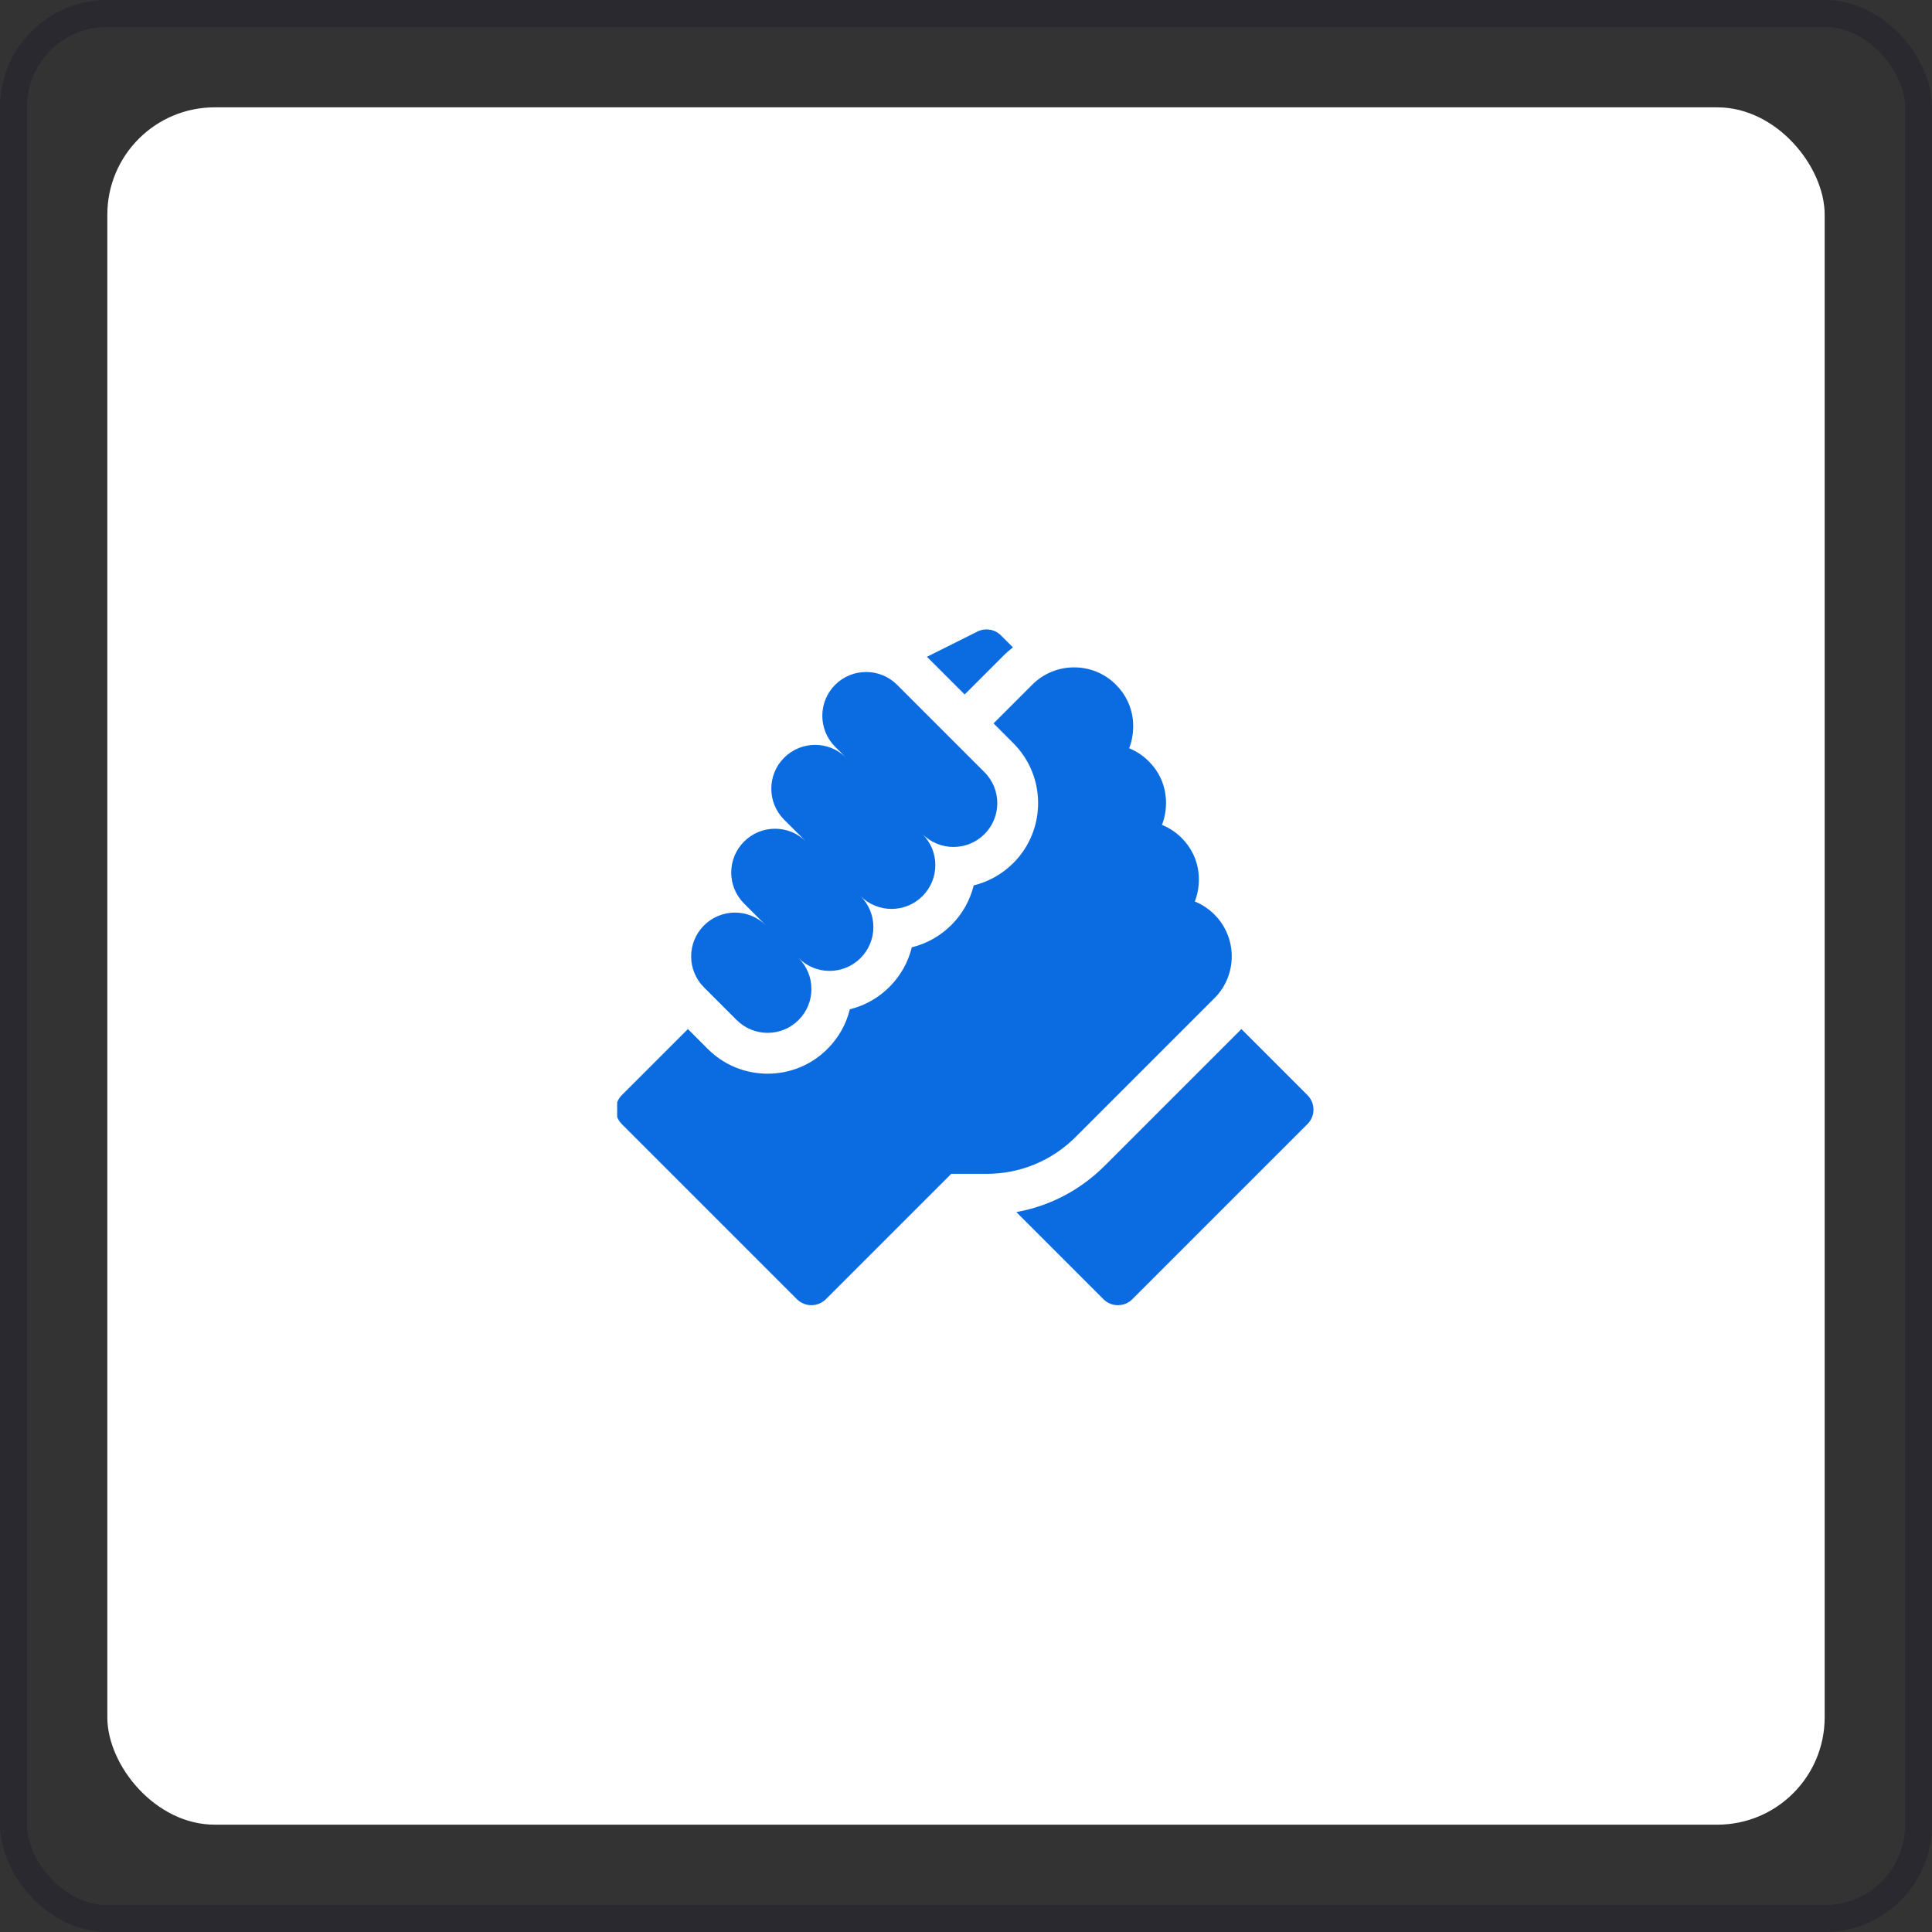
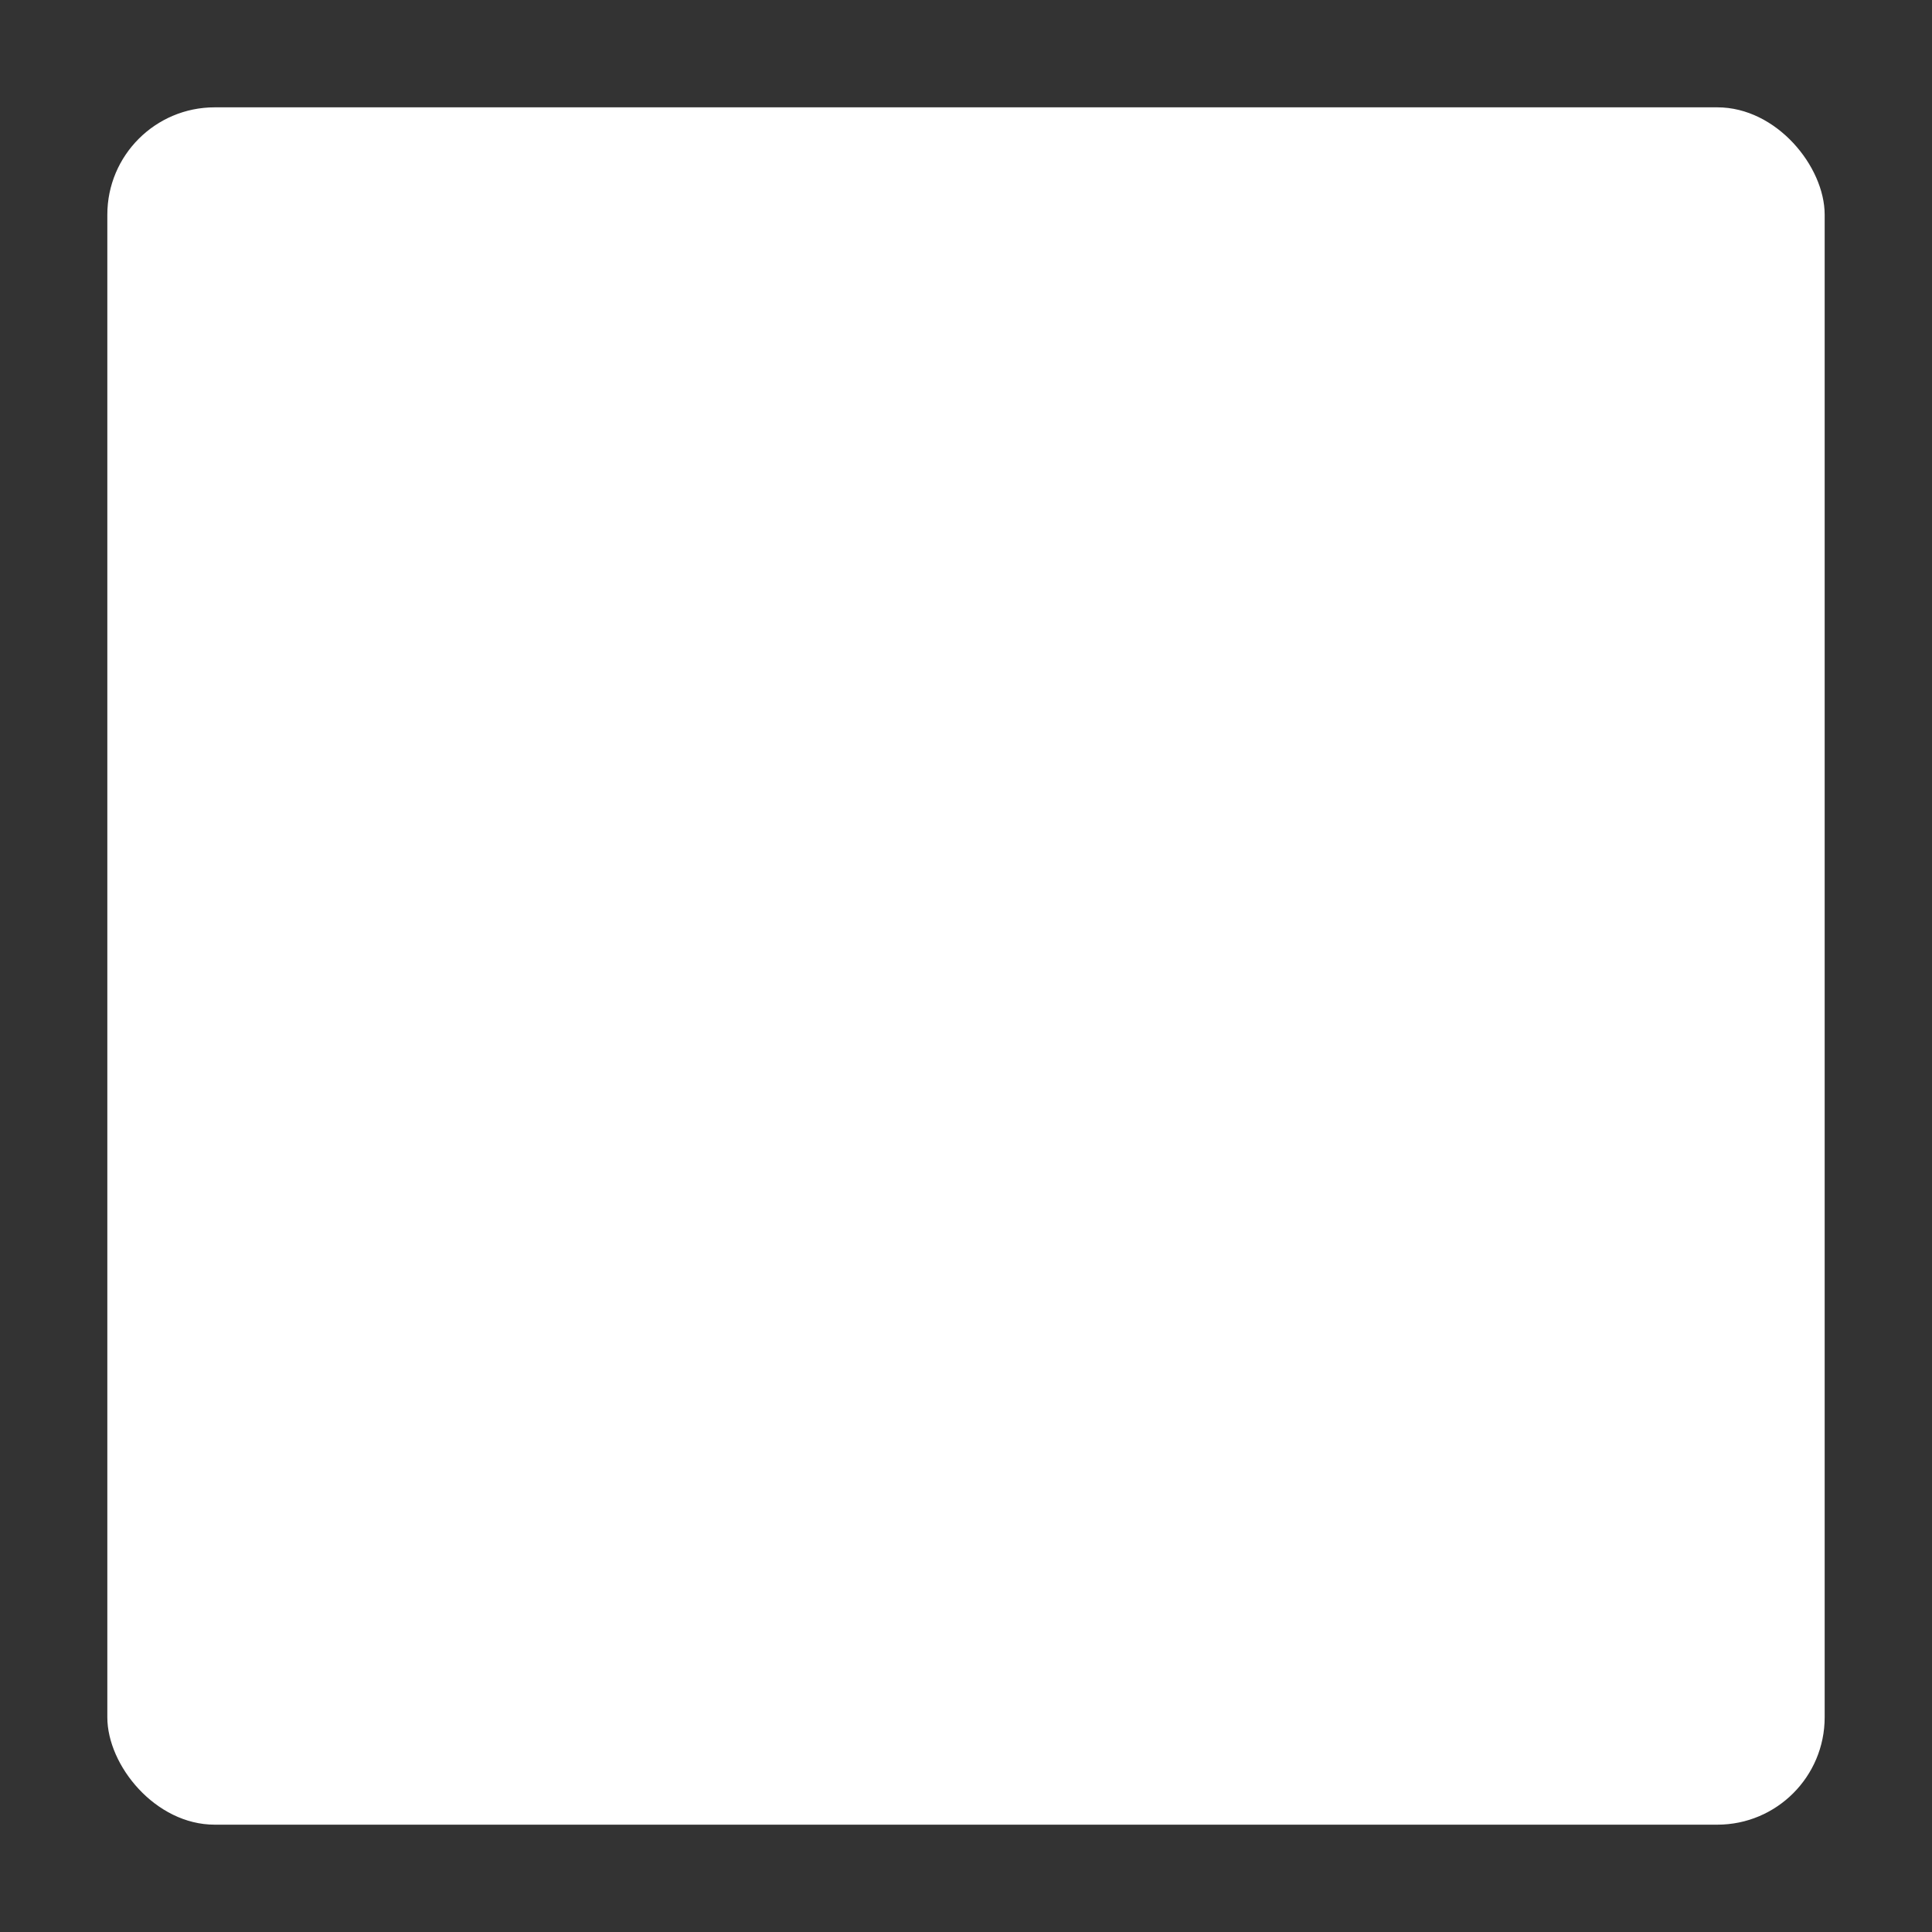
<svg xmlns="http://www.w3.org/2000/svg" width="72" height="72" viewBox="0 0 72 72" fill="none">
  <rect x="0" y="0" width="72" height="72" fill="#333333" stroke="none" />
-   <rect x="0.5" y="0.5" width="71" height="71" rx="3.5" stroke="#040320" stroke-opacity="0.2" />
  <rect x="4" y="4" width="64" height="64" rx="4" fill="white" />
  <g clip-path="url(#clip0_208_1678)">
-     <path d="M48.726 40.813L46.263 38.35L41.167 43.446C40.257 44.355 39.115 44.949 37.875 45.171L41.122 48.418C41.419 48.715 41.902 48.715 42.199 48.418L48.726 41.891C49.024 41.593 49.024 41.111 48.726 40.813Z" fill="#0B6CE2" />
-     <path d="M45.259 37.199C46.118 36.341 46.118 34.944 45.26 34.084C45.259 34.083 45.258 34.082 45.257 34.081C45.045 33.869 44.797 33.706 44.527 33.597C44.761 33.005 44.811 32.003 44.035 31.227C44.033 31.226 44.031 31.223 44.029 31.221C43.818 31.012 43.571 30.85 43.303 30.741C43.537 30.149 43.587 29.148 42.812 28.372C42.811 28.372 42.811 28.372 42.81 28.371C42.598 28.159 42.35 27.995 42.08 27.886C42.314 27.293 42.363 26.292 41.587 25.516C41.587 25.516 41.587 25.516 41.587 25.516C41.587 25.516 41.587 25.516 41.587 25.515C40.727 24.656 39.33 24.656 38.471 25.515L37.026 26.959L37.765 27.698C38.995 28.929 38.995 30.931 37.765 32.162C37.351 32.576 36.842 32.86 36.287 32.996C36.155 33.536 35.878 34.049 35.456 34.471C35.042 34.884 34.534 35.168 33.98 35.304C33.845 35.858 33.56 36.366 33.147 36.78C32.733 37.193 32.225 37.477 31.671 37.613C31.536 38.167 31.251 38.675 30.838 39.089C30.242 39.685 29.449 40.013 28.606 40.013C27.763 40.013 26.971 39.685 26.374 39.089L25.636 38.35L23.172 40.814C22.875 41.111 22.875 41.593 23.172 41.891L29.699 48.418C29.997 48.715 30.479 48.715 30.777 48.418L35.449 43.746H36.765C38.021 43.746 39.201 43.257 40.089 42.369L45.259 37.199Z" fill="#0B6CE2" />
-     <path d="M27.452 38.013C28.09 38.651 29.123 38.651 29.761 38.013C30.399 37.375 30.399 36.342 29.761 35.704C30.399 36.342 31.432 36.342 32.07 35.704C32.708 35.066 32.708 34.032 32.07 33.395C32.708 34.032 33.742 34.032 34.379 33.395C35.017 32.757 35.017 31.723 34.379 31.086C35.017 31.723 36.05 31.723 36.688 31.086C37.326 30.448 37.326 29.414 36.688 28.777L33.432 25.521C32.795 24.884 31.761 24.884 31.123 25.521C30.486 26.159 30.486 27.192 31.123 27.83L31.531 28.238C30.894 27.6 29.86 27.6 29.222 28.238C28.585 28.876 28.585 29.91 29.222 30.547L30.038 31.363C29.401 30.725 28.367 30.725 27.729 31.363C27.091 32.001 27.091 33.034 27.729 33.672L28.545 34.488C27.907 33.85 26.874 33.85 26.236 34.488C25.598 35.126 25.598 36.159 26.236 36.797L27.452 38.013Z" fill="#0B6CE2" />
    <path d="M37.393 24.438C37.505 24.325 37.625 24.222 37.749 24.126L37.303 23.68C37.072 23.448 36.717 23.391 36.424 23.537L34.544 24.477L35.949 25.882L37.393 24.438Z" fill="#0B6CE2" />
  </g>
  <defs>
    <clipPath id="clip0_208_1678">
-       <rect width="26" height="26" fill="white" transform="translate(23 23)" />
-     </clipPath>
+       </clipPath>
  </defs>
</svg>